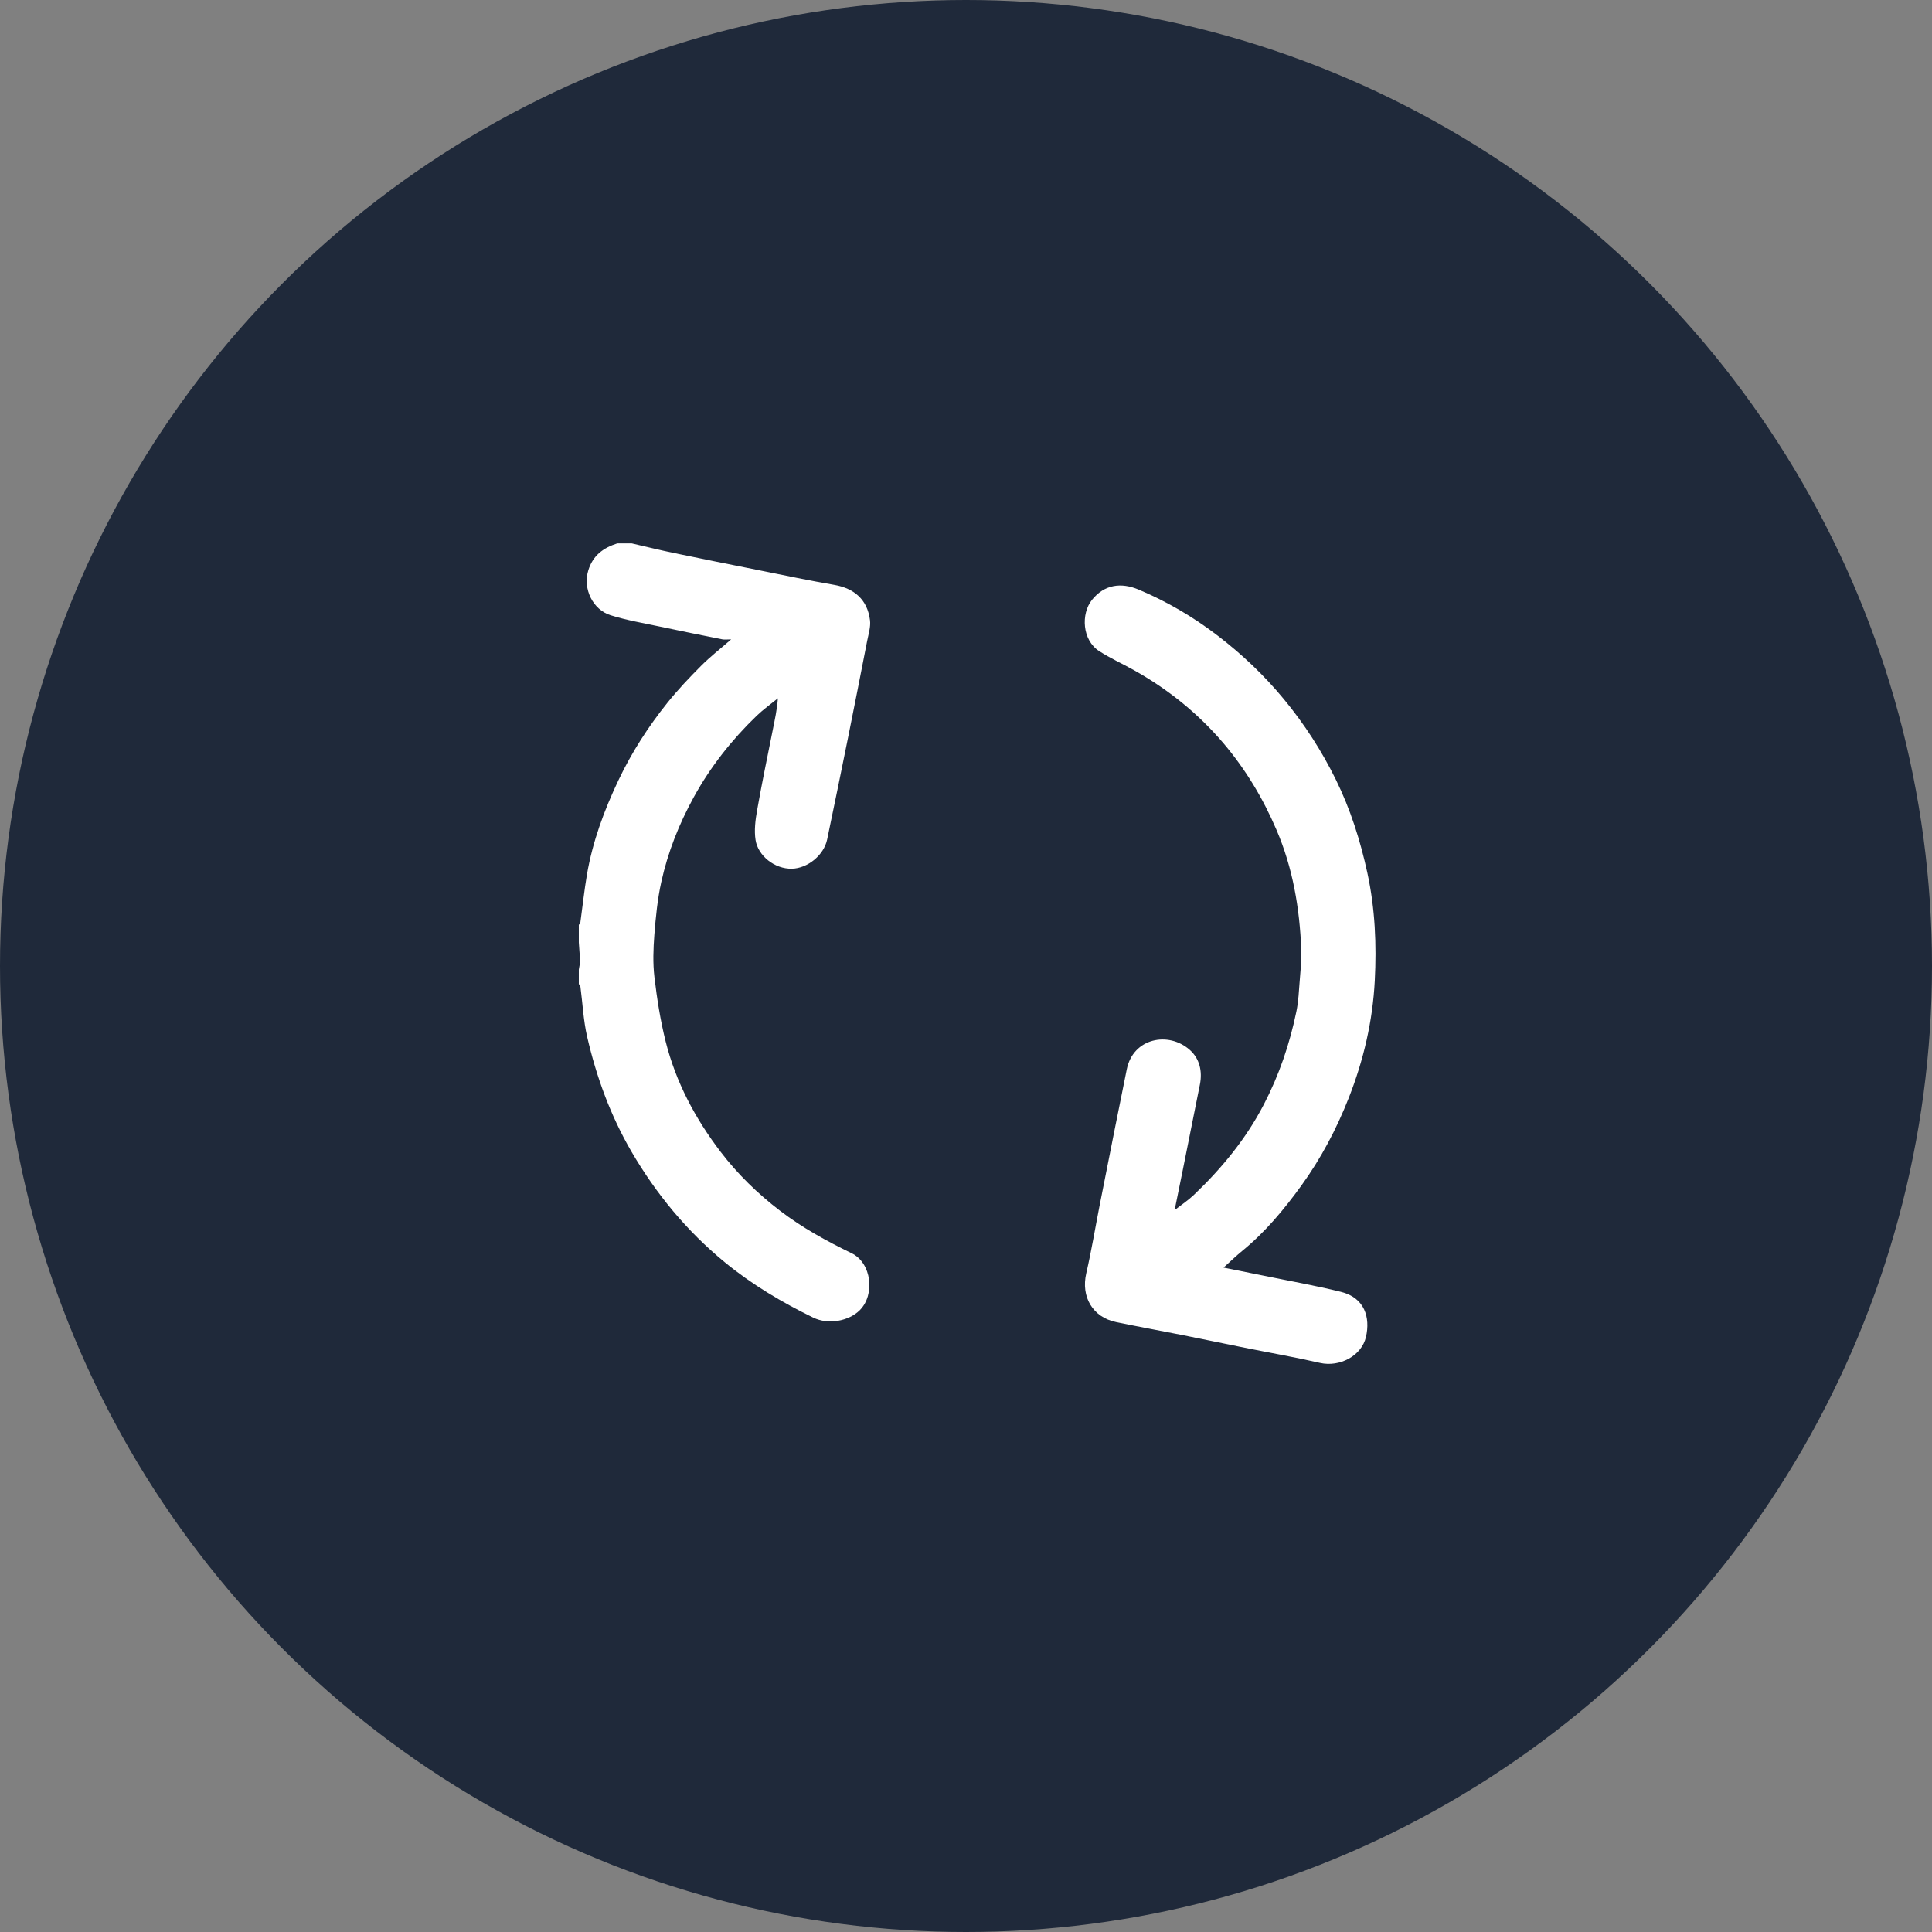
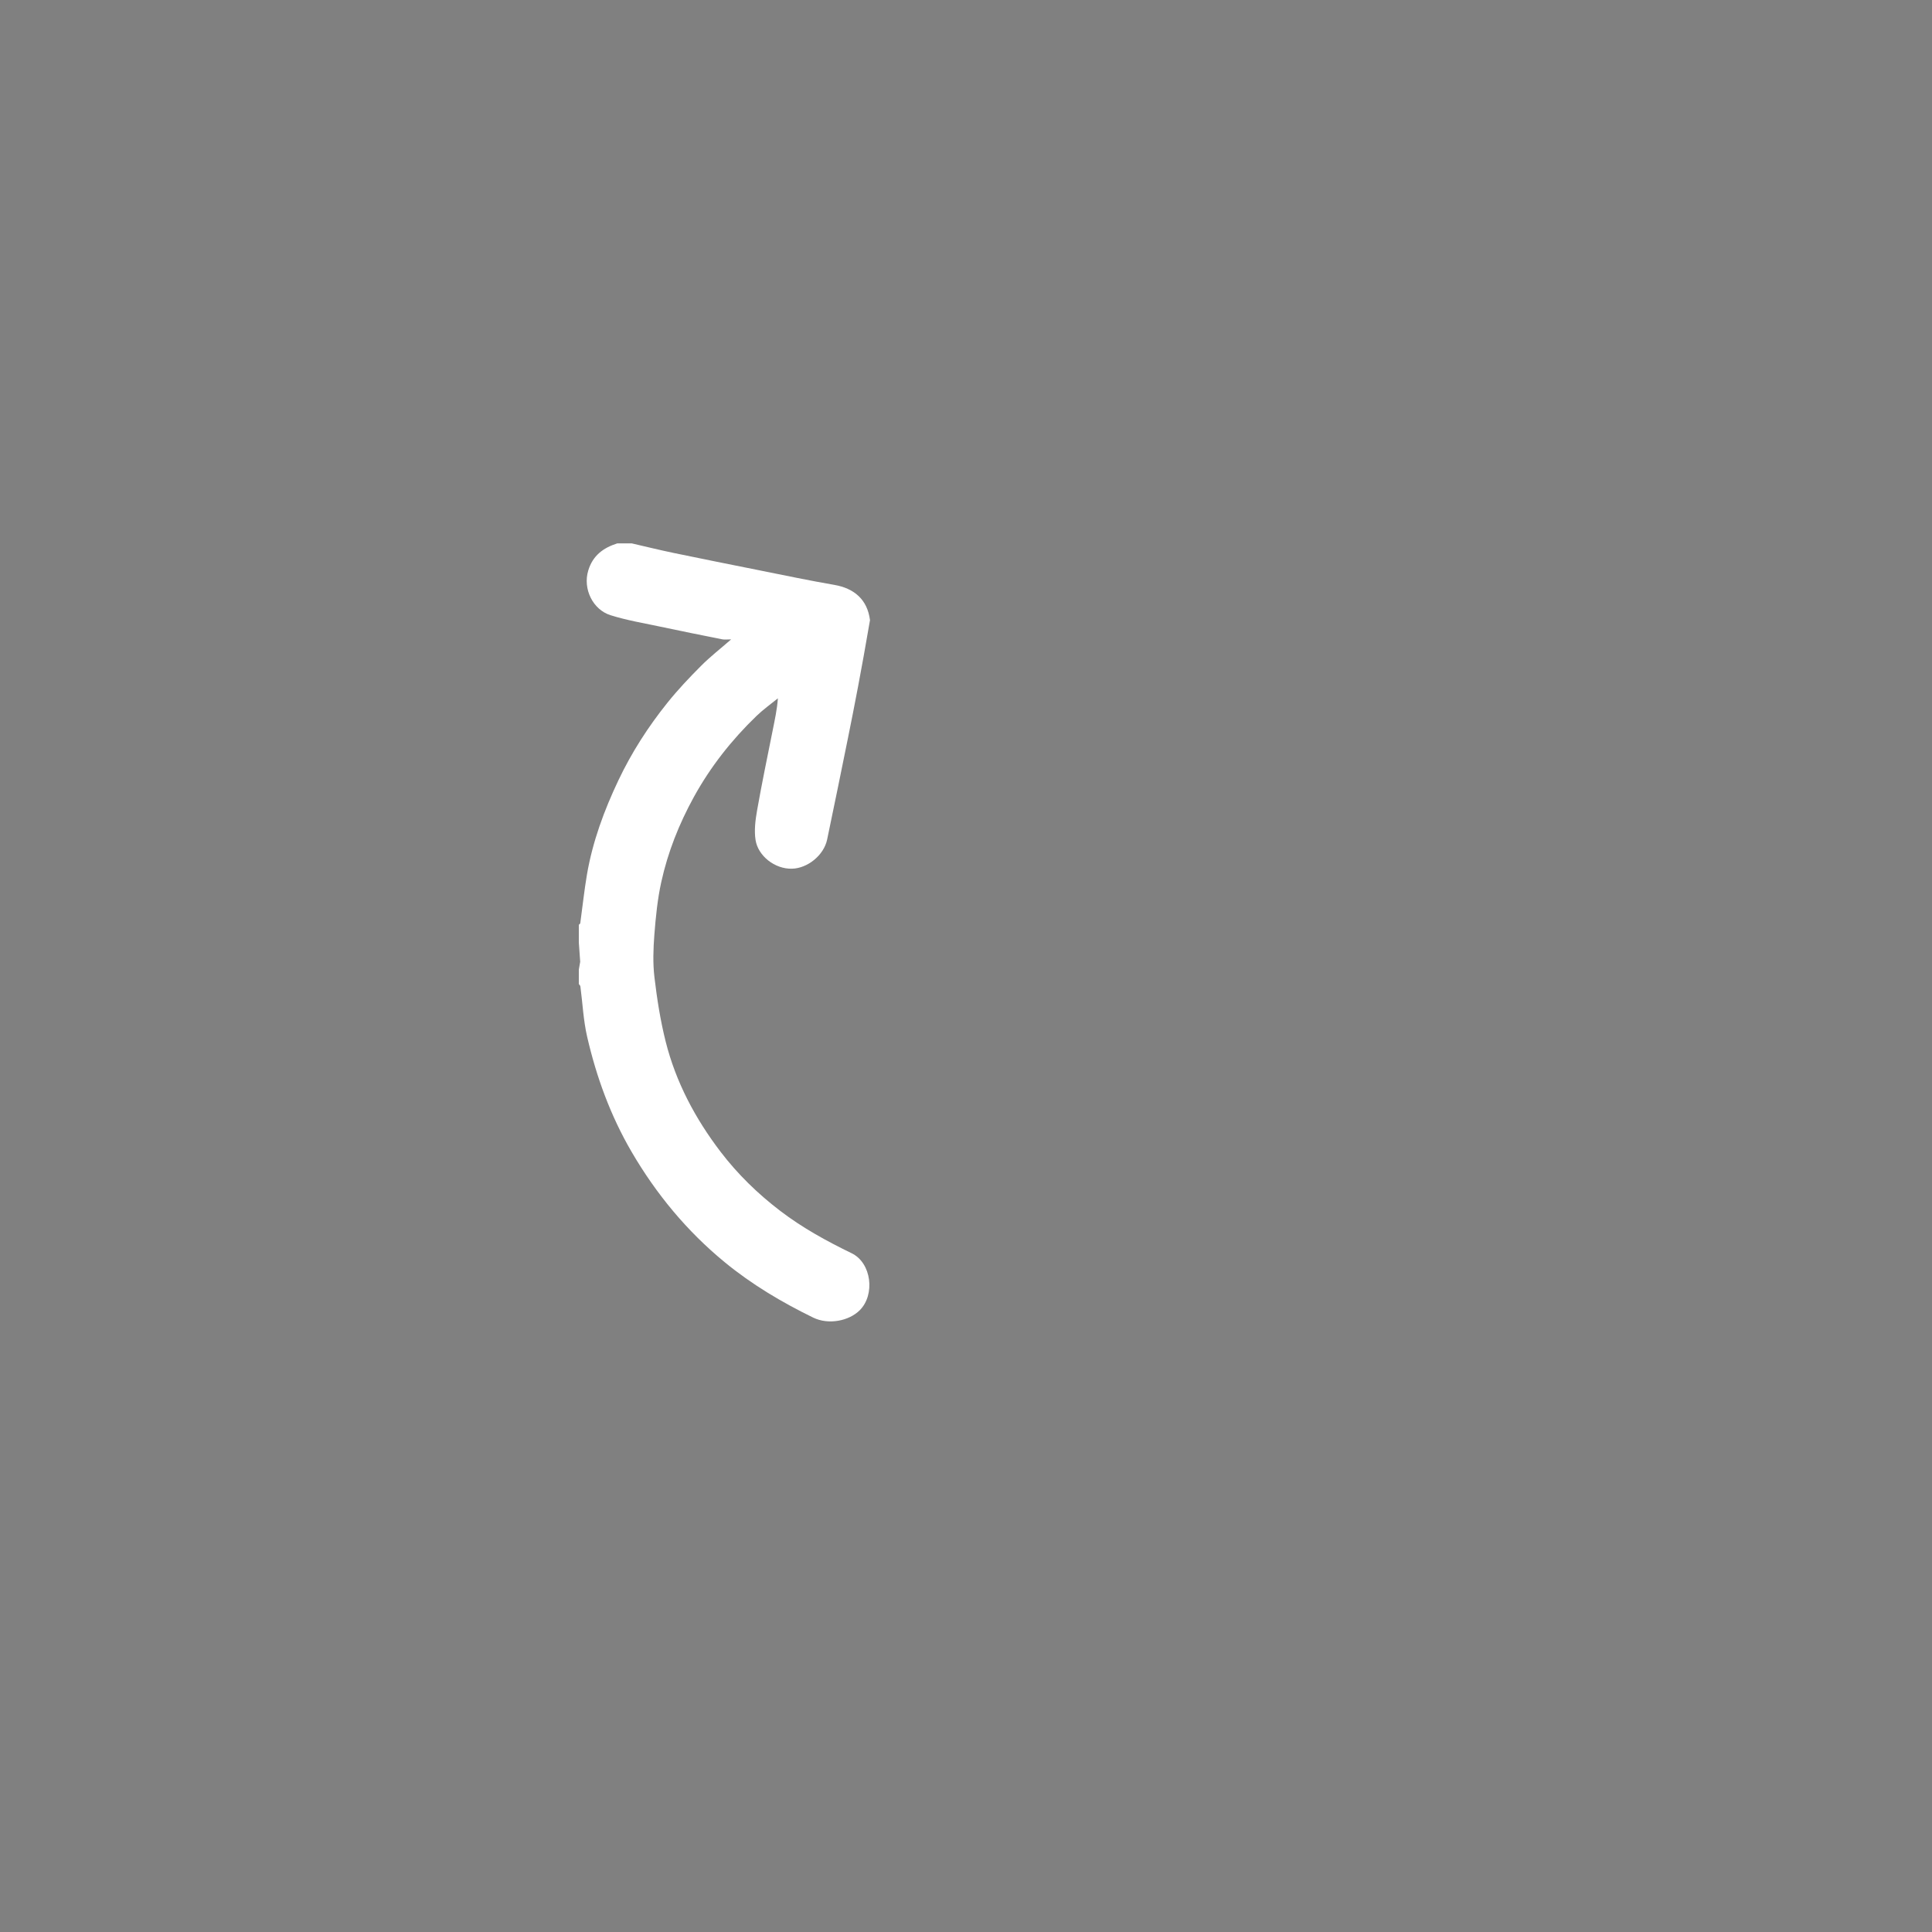
<svg xmlns="http://www.w3.org/2000/svg" width="72" height="72" viewBox="0 0 72 72" fill="none">
  <rect x="0" y="0" width="72" height="72" fill="#808080" stroke="none" />
-   <circle cx="36" cy="36" r="36" fill="#1F293A" />
-   <path d="M23.542 20.25C24.063 20.37 24.581 20.498 25.105 20.607C26.162 20.827 27.221 21.038 28.28 21.25C29.217 21.437 30.152 21.635 31.093 21.797C31.828 21.924 32.325 22.34 32.422 23.111C32.454 23.36 32.367 23.627 32.317 23.883C32.083 25.087 31.846 26.29 31.604 27.491C31.349 28.757 31.089 30.023 30.825 31.287C30.702 31.874 30.094 32.362 29.512 32.374C28.87 32.389 28.251 31.895 28.158 31.307C28.101 30.948 28.151 30.56 28.215 30.197C28.391 29.198 28.598 28.206 28.797 27.212C28.873 26.828 28.959 26.447 28.99 26.024C28.724 26.241 28.442 26.441 28.195 26.679C27.268 27.573 26.48 28.571 25.856 29.705C25.305 30.708 24.888 31.759 24.644 32.87C24.502 33.513 24.438 34.176 24.386 34.834C24.346 35.36 24.327 35.897 24.389 36.418C24.484 37.222 24.61 38.029 24.807 38.814C25.187 40.329 25.913 41.692 26.857 42.928C27.49 43.756 28.234 44.482 29.07 45.121C29.902 45.757 30.805 46.252 31.741 46.706C32.48 47.066 32.621 48.248 32.041 48.828C31.636 49.232 30.872 49.38 30.305 49.103C29.133 48.531 28.022 47.871 27.013 47.043C25.599 45.882 24.455 44.499 23.533 42.918C22.752 41.576 22.227 40.138 21.881 38.635C21.74 38.023 21.712 37.385 21.629 36.759C21.625 36.728 21.591 36.701 21.571 36.672C21.571 36.493 21.571 36.314 21.571 36.135C21.587 36.038 21.604 35.94 21.622 35.842C21.605 35.601 21.588 35.361 21.571 35.12C21.571 34.901 21.571 34.682 21.571 34.463C21.59 34.444 21.622 34.426 21.625 34.404C21.709 33.798 21.772 33.189 21.875 32.586C22.086 31.358 22.515 30.2 23.047 29.078C23.539 28.042 24.157 27.081 24.873 26.189C25.26 25.706 25.689 25.253 26.127 24.814C26.464 24.475 26.845 24.179 27.248 23.828C27.096 23.828 27.003 23.843 26.918 23.826C26.146 23.672 25.373 23.517 24.603 23.353C23.984 23.222 23.355 23.116 22.753 22.927C22.099 22.723 21.714 21.952 21.922 21.263C22.091 20.702 22.482 20.416 23.005 20.25H23.542Z" fill="white" />
-   <path d="M45.597 47.24C46.132 47.348 46.614 47.442 47.095 47.541C48.057 47.739 49.025 47.908 49.977 48.145C50.864 48.365 51.069 49.105 50.907 49.819C50.745 50.535 49.92 50.957 49.195 50.792C48.265 50.579 47.324 50.415 46.389 50.227C45.612 50.071 44.837 49.907 44.061 49.753C43.239 49.59 42.415 49.441 41.596 49.271C40.717 49.089 40.279 48.327 40.482 47.451C40.675 46.616 40.814 45.768 40.979 44.926C41.164 43.989 41.349 43.051 41.536 42.114C41.686 41.358 41.839 40.604 41.992 39.849C42.229 38.681 43.546 38.425 44.338 39.125C44.705 39.449 44.815 39.921 44.717 40.416C44.506 41.475 44.293 42.533 44.081 43.592C43.985 44.069 43.887 44.546 43.775 45.096C44.049 44.883 44.284 44.728 44.485 44.537C45.525 43.546 46.427 42.454 47.096 41.167C47.67 40.065 48.062 38.909 48.312 37.7C48.391 37.32 48.407 36.926 48.438 36.538C48.468 36.155 48.51 35.77 48.495 35.388C48.434 33.85 48.183 32.353 47.57 30.924C47.066 29.747 46.419 28.669 45.59 27.693C44.642 26.579 43.523 25.682 42.251 24.971C41.823 24.733 41.374 24.529 40.962 24.264C40.332 23.86 40.275 22.879 40.696 22.354C41.155 21.784 41.776 21.694 42.435 21.973C43.492 22.418 44.476 22.995 45.38 23.689C46.285 24.383 47.111 25.164 47.843 26.052C48.61 26.98 49.255 27.98 49.782 29.051C50.326 30.157 50.697 31.325 50.959 32.535C51.248 33.867 51.303 35.209 51.234 36.552C51.156 38.051 50.818 39.507 50.266 40.911C49.808 42.076 49.228 43.174 48.495 44.187C47.848 45.079 47.145 45.926 46.283 46.627C46.063 46.806 45.859 47.006 45.598 47.24H45.597Z" fill="white" />
+   <path d="M23.542 20.25C24.063 20.37 24.581 20.498 25.105 20.607C26.162 20.827 27.221 21.038 28.28 21.25C29.217 21.437 30.152 21.635 31.093 21.797C31.828 21.924 32.325 22.34 32.422 23.111C32.083 25.087 31.846 26.29 31.604 27.491C31.349 28.757 31.089 30.023 30.825 31.287C30.702 31.874 30.094 32.362 29.512 32.374C28.87 32.389 28.251 31.895 28.158 31.307C28.101 30.948 28.151 30.56 28.215 30.197C28.391 29.198 28.598 28.206 28.797 27.212C28.873 26.828 28.959 26.447 28.99 26.024C28.724 26.241 28.442 26.441 28.195 26.679C27.268 27.573 26.48 28.571 25.856 29.705C25.305 30.708 24.888 31.759 24.644 32.87C24.502 33.513 24.438 34.176 24.386 34.834C24.346 35.36 24.327 35.897 24.389 36.418C24.484 37.222 24.61 38.029 24.807 38.814C25.187 40.329 25.913 41.692 26.857 42.928C27.49 43.756 28.234 44.482 29.07 45.121C29.902 45.757 30.805 46.252 31.741 46.706C32.48 47.066 32.621 48.248 32.041 48.828C31.636 49.232 30.872 49.38 30.305 49.103C29.133 48.531 28.022 47.871 27.013 47.043C25.599 45.882 24.455 44.499 23.533 42.918C22.752 41.576 22.227 40.138 21.881 38.635C21.74 38.023 21.712 37.385 21.629 36.759C21.625 36.728 21.591 36.701 21.571 36.672C21.571 36.493 21.571 36.314 21.571 36.135C21.587 36.038 21.604 35.94 21.622 35.842C21.605 35.601 21.588 35.361 21.571 35.12C21.571 34.901 21.571 34.682 21.571 34.463C21.59 34.444 21.622 34.426 21.625 34.404C21.709 33.798 21.772 33.189 21.875 32.586C22.086 31.358 22.515 30.2 23.047 29.078C23.539 28.042 24.157 27.081 24.873 26.189C25.26 25.706 25.689 25.253 26.127 24.814C26.464 24.475 26.845 24.179 27.248 23.828C27.096 23.828 27.003 23.843 26.918 23.826C26.146 23.672 25.373 23.517 24.603 23.353C23.984 23.222 23.355 23.116 22.753 22.927C22.099 22.723 21.714 21.952 21.922 21.263C22.091 20.702 22.482 20.416 23.005 20.25H23.542Z" fill="white" />
</svg>